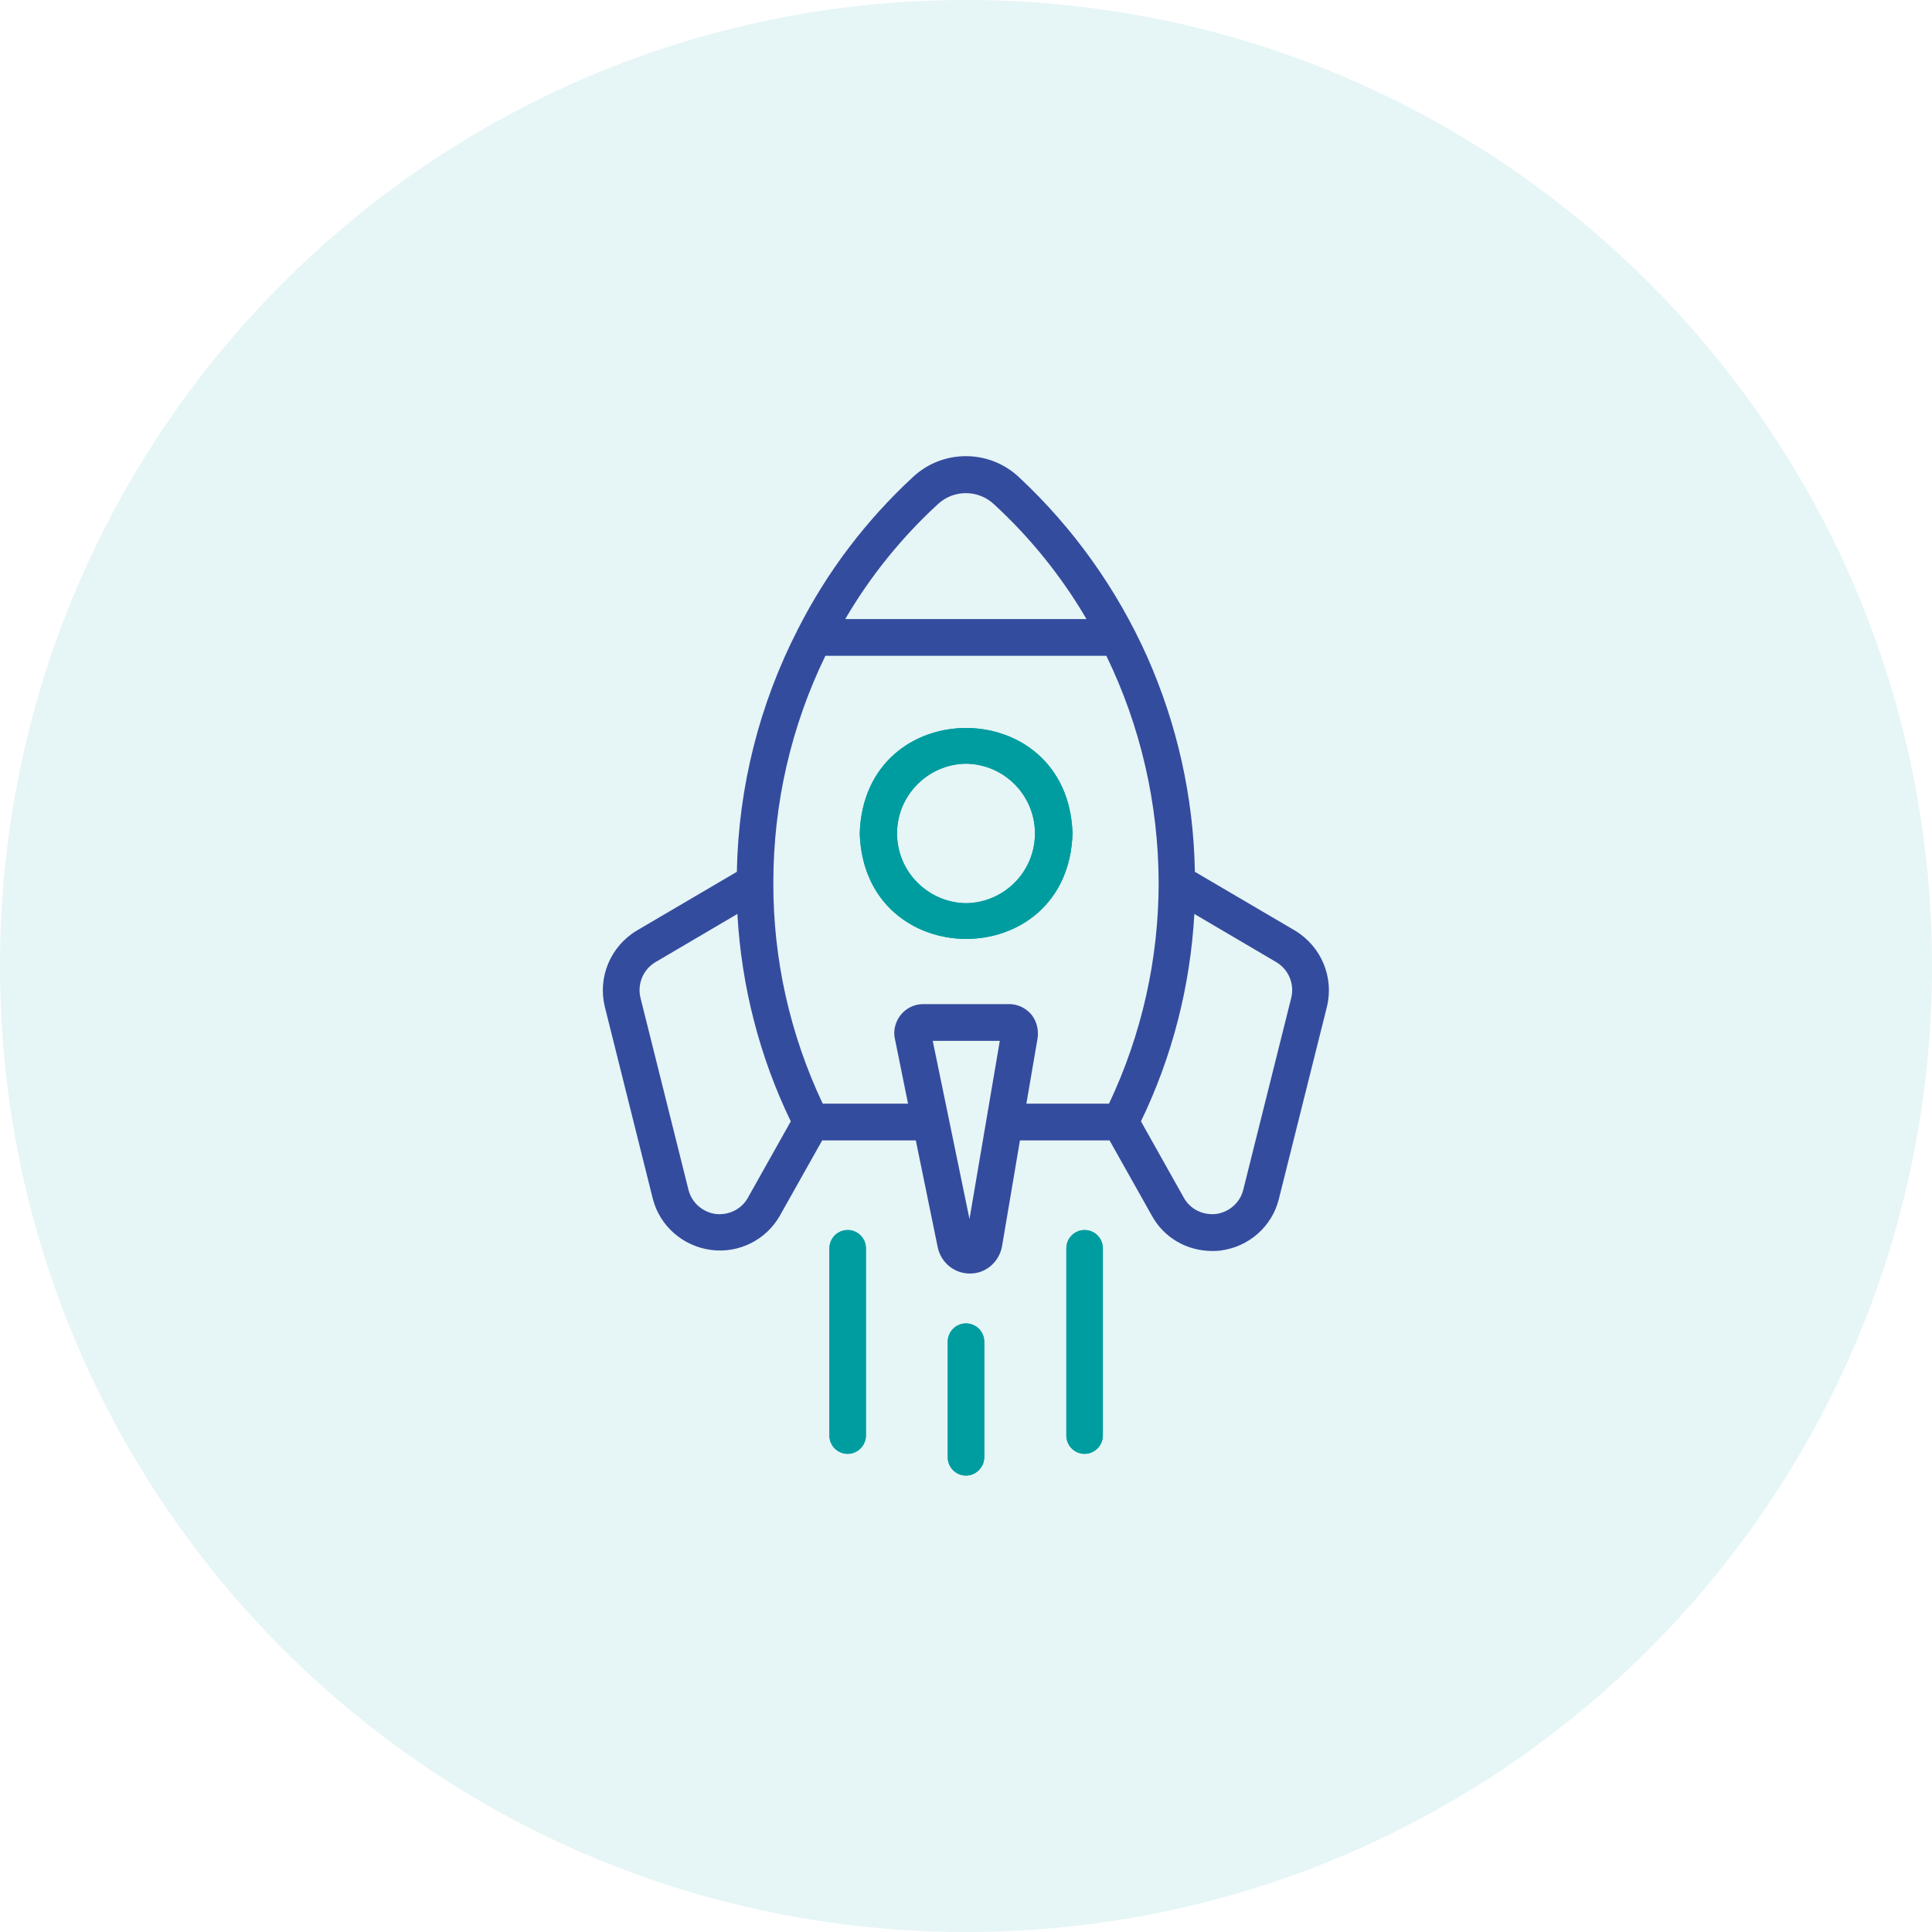
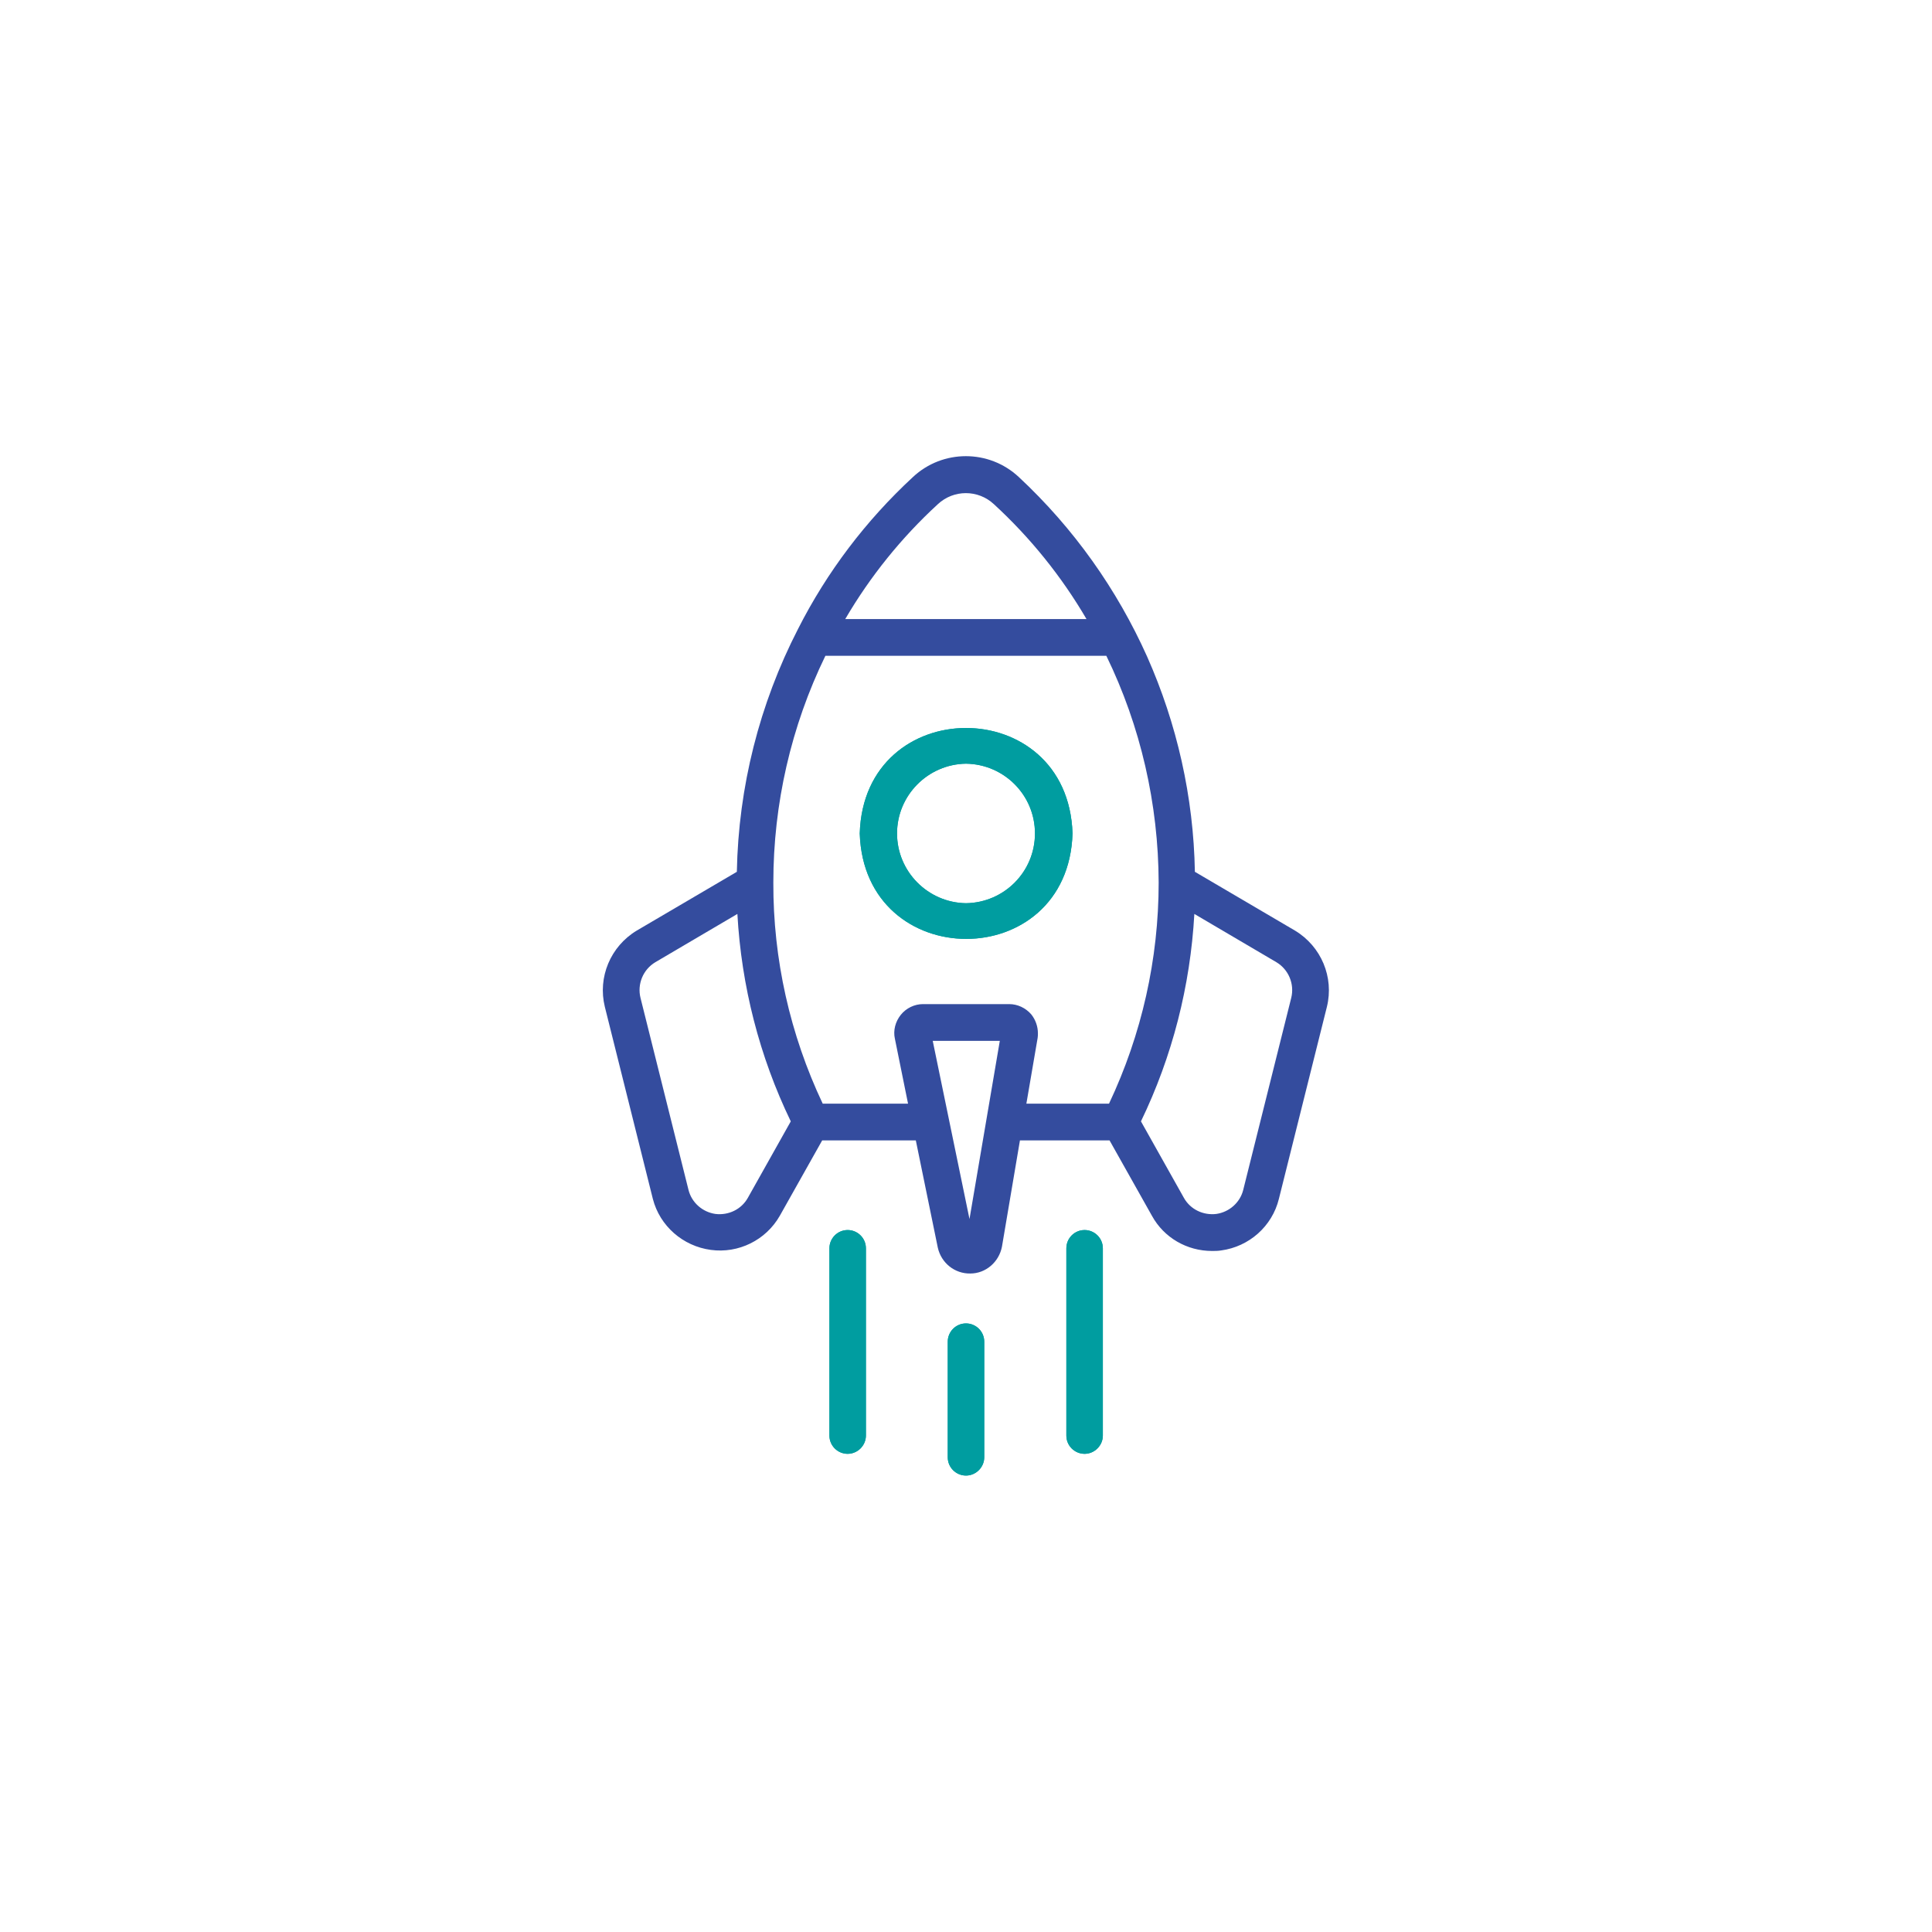
<svg xmlns="http://www.w3.org/2000/svg" width="72" height="72" viewBox="0 0 72 72" fill="none">
  <g clip-path="url(#clip0_2012_387)">
-     <path opacity="0.1" d="M36 72C55.882 72 72 55.882 72 36C72 16.118 55.882 0 36 0C16.118 0 0 16.118 0 36C0 55.882 16.118 72 36 72Z" fill="#009DA0" />
    <path d="M48.26 34.68L44.53 32.49C44.48 29.69 43.86 26.97 42.75 24.47C41.63 21.97 40.02 19.69 37.97 17.78C36.86 16.74 35.13 16.74 34.02 17.78C32.27 19.4 30.82 21.31 29.74 23.44C28.3 26.24 27.52 29.33 27.46 32.49L23.73 34.68C22.75 35.27 22.27 36.42 22.54 37.52L24.33 44.68C24.59 45.69 25.45 46.44 26.49 46.58C27.52 46.72 28.54 46.22 29.06 45.31L30.64 42.5H34.13L34.95 46.5C35.08 47.07 35.58 47.47 36.16 47.46C36.74 47.46 37.23 47.03 37.34 46.46L38.01 42.5H41.35L42.93 45.31C43.38 46.13 44.24 46.62 45.17 46.62C45.28 46.62 45.39 46.62 45.51 46.6C46.55 46.46 47.41 45.7 47.66 44.68L49.45 37.52C49.72 36.42 49.24 35.27 48.26 34.68ZM34.95 18.79C35.54 18.24 36.45 18.24 37.04 18.79C38.4 20.04 39.56 21.48 40.49 23.07H31.5C32.43 21.48 33.59 20.04 34.95 18.79ZM27.87 44.64C27.63 45.07 27.15 45.3 26.66 45.24C26.18 45.17 25.78 44.82 25.66 44.35L23.87 37.19C23.74 36.67 23.97 36.13 24.42 35.86L27.48 34.06C27.63 36.74 28.3 39.37 29.47 41.79L27.87 44.64ZM36.13 45.43L34.76 38.79H37.26L36.13 45.43ZM41.33 41.13H38.25L38.67 38.68C38.68 38.62 38.68 38.56 38.68 38.51C38.68 38.25 38.59 38 38.43 37.8C38.22 37.56 37.92 37.42 37.61 37.42H34.4C34.08 37.42 33.77 37.57 33.57 37.82C33.37 38.07 33.28 38.4 33.35 38.71L33.84 41.13H30.66C29.44 38.55 28.81 35.74 28.82 32.89C28.82 29.96 29.48 27.07 30.76 24.44H41.23C42.51 27.07 43.17 29.96 43.18 32.89C43.18 35.74 42.55 38.55 41.33 41.13ZM48.12 37.19L46.33 44.35C46.21 44.82 45.81 45.17 45.33 45.24C44.84 45.3 44.36 45.07 44.12 44.64L42.52 41.79C43.69 39.37 44.36 36.74 44.51 34.06L47.57 35.86C48.02 36.13 48.25 36.67 48.12 37.19Z" fill="#344C9E" />
    <path d="M39.97 31.06C39.8 25.82 32.2 25.82 32.04 31.06C32.21 36.3 39.81 36.3 39.97 31.06ZM36 33.66C34.58 33.64 33.43 32.48 33.43 31.06C33.43 29.64 34.58 28.48 36 28.46C37.42 28.48 38.57 29.63 38.57 31.06C38.57 32.49 37.42 33.64 36 33.66Z" fill="#009DA0" />
-     <path d="M39.97 31.06C39.8 25.82 32.2 25.82 32.04 31.06C32.21 36.3 39.81 36.3 39.97 31.06ZM36 33.66C34.58 33.64 33.43 32.48 33.43 31.06C33.43 29.64 34.58 28.48 36 28.46C37.42 28.48 38.57 29.63 38.57 31.06C38.57 32.49 37.42 33.64 36 33.66Z" fill="#009DA0" />
+     <path d="M39.97 31.06C39.8 25.82 32.2 25.82 32.04 31.06C32.21 36.3 39.81 36.3 39.97 31.06ZM36 33.66C34.58 33.64 33.43 32.48 33.43 31.06C33.43 29.64 34.58 28.48 36 28.46C37.42 28.48 38.57 29.63 38.57 31.06C38.57 32.49 37.42 33.64 36 33.66" fill="#009DA0" />
    <path d="M31.59 45.84C31.21 45.84 30.91 46.15 30.91 46.52V53.5C30.91 53.88 31.22 54.18 31.59 54.18C31.96 54.18 32.27 53.87 32.27 53.5V46.52C32.27 46.14 31.96 45.84 31.59 45.84Z" fill="#009DA0" />
    <path d="M31.59 45.84C31.21 45.84 30.91 46.15 30.91 46.52V53.5C30.91 53.88 31.22 54.18 31.59 54.18C31.96 54.18 32.27 53.87 32.27 53.5V46.52C32.27 46.14 31.96 45.84 31.59 45.84Z" fill="#009DA0" />
    <path d="M36 49.32C35.62 49.32 35.32 49.63 35.32 50V54.31C35.32 54.69 35.63 54.99 36 54.99C36.37 54.99 36.68 54.68 36.68 54.31V50C36.68 49.62 36.37 49.32 36 49.32Z" fill="#009DA0" />
    <path d="M36 49.32C35.62 49.32 35.32 49.63 35.32 50V54.31C35.32 54.69 35.63 54.99 36 54.99C36.37 54.99 36.68 54.68 36.68 54.31V50C36.68 49.62 36.37 49.32 36 49.32Z" fill="#009DA0" />
    <path d="M40.42 45.84C40.04 45.84 39.74 46.15 39.74 46.52V53.5C39.74 53.88 40.05 54.18 40.42 54.18C40.79 54.18 41.1 53.87 41.1 53.5V46.52C41.1 46.14 40.79 45.84 40.42 45.84Z" fill="#009DA0" />
    <path d="M40.42 45.84C40.04 45.84 39.74 46.15 39.74 46.52V53.5C39.74 53.88 40.05 54.18 40.42 54.18C40.79 54.18 41.1 53.87 41.1 53.5V46.52C41.1 46.14 40.79 45.84 40.42 45.84Z" fill="#009DA0" />
  </g>
  <defs>
    <clipPath id="clip0_2012_387">
      <rect width="72" height="72" fill="white" />
    </clipPath>
  </defs>
</svg>